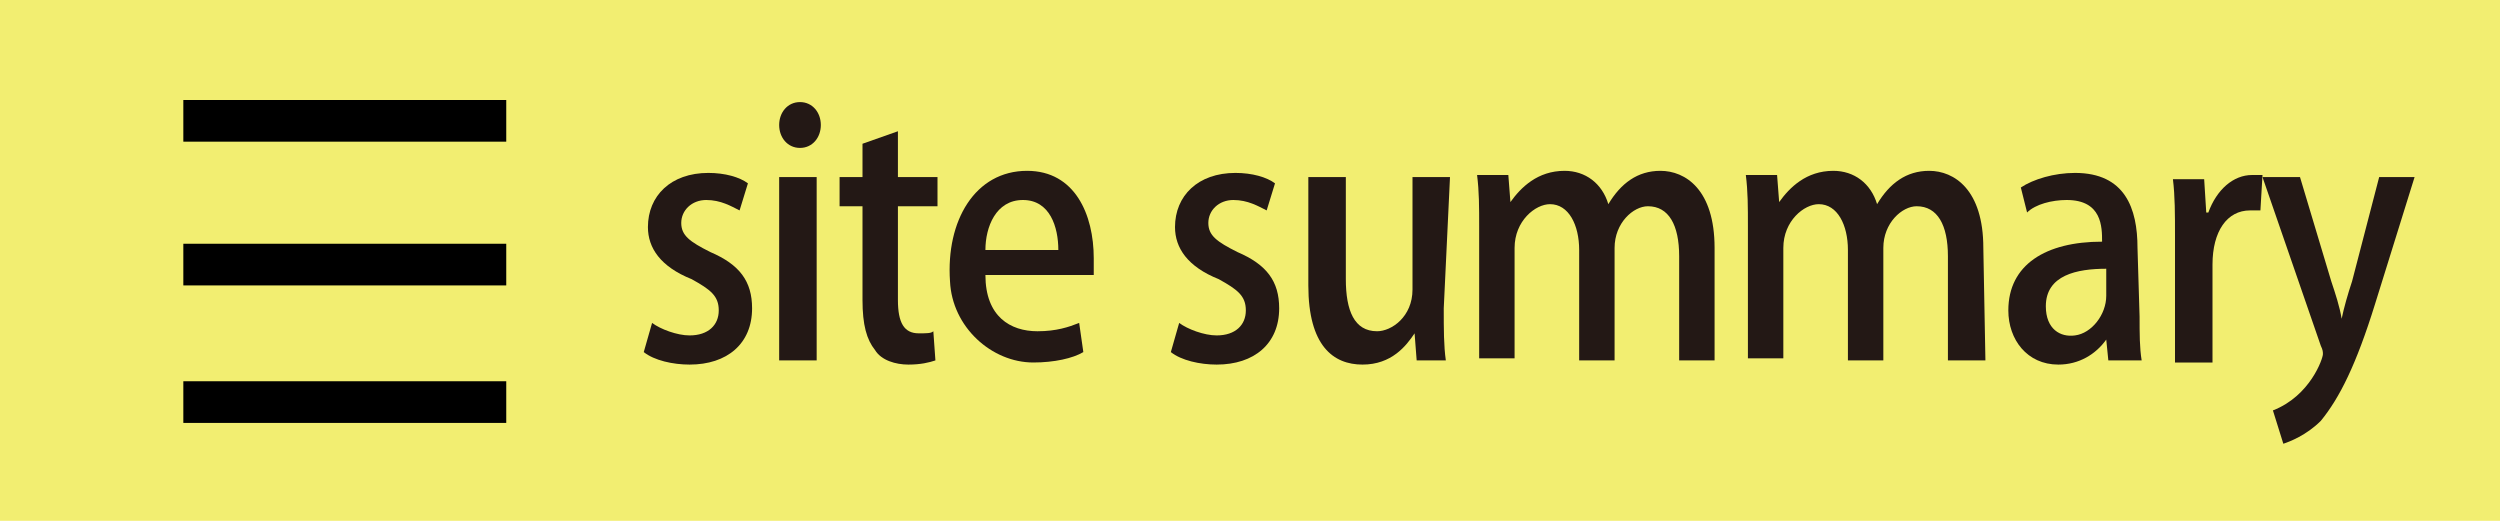
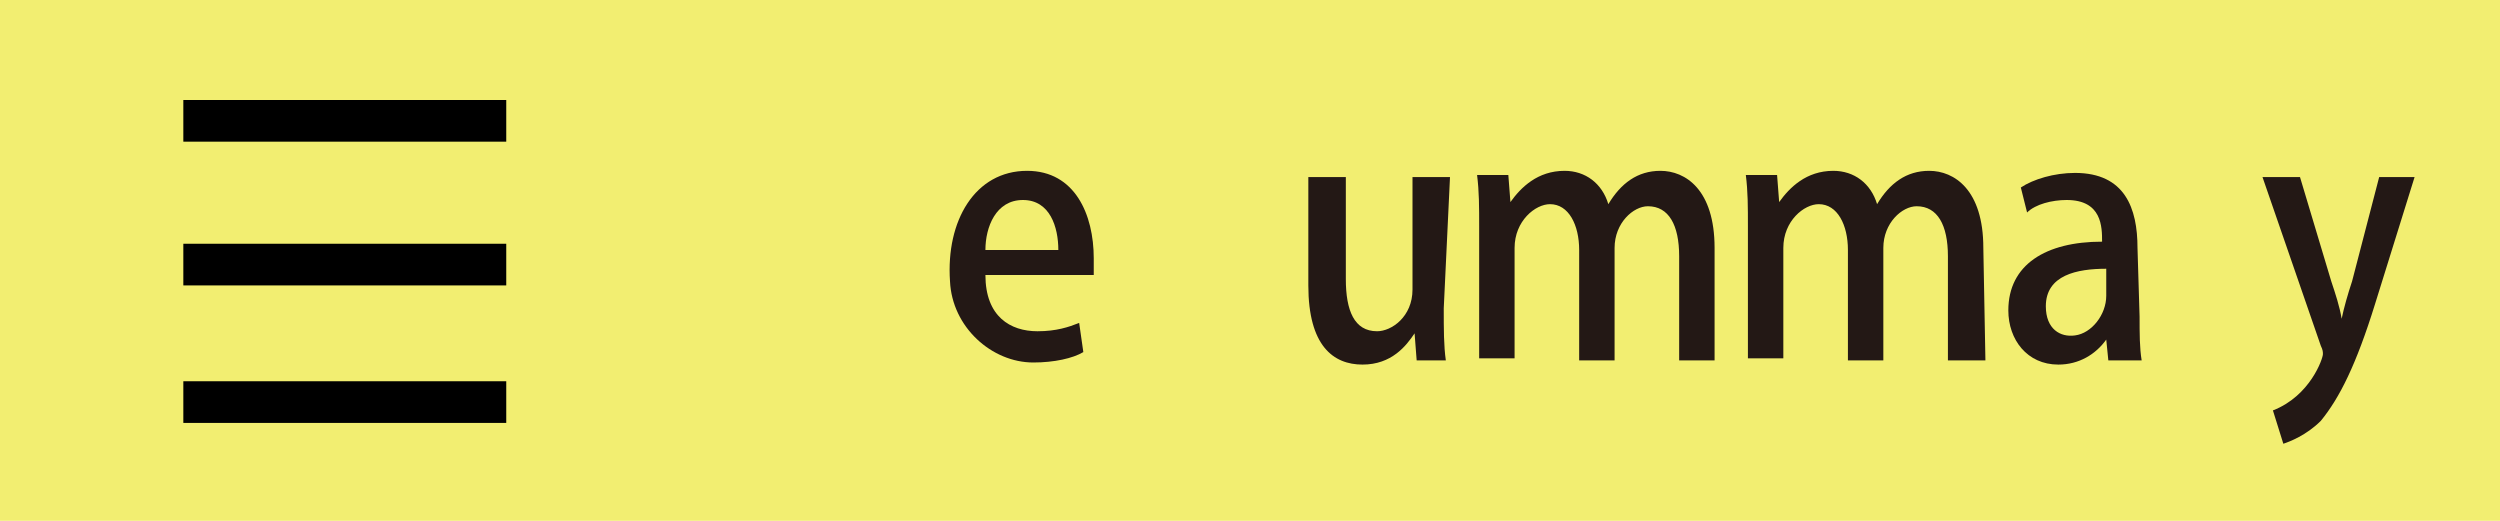
<svg xmlns="http://www.w3.org/2000/svg" version="1.1" id="レイヤー_1" x="0px" y="0px" viewBox="0 0 120 25" style="enable-background:new 0 0 120 25;" xml:space="preserve">
  <style type="text/css">
	.st0{fill:#F2EE71;}
	.st1{fill:#231815;}
</style>
  <rect y="0" class="st0" width="120" height="25" />
  <g>
    <rect x="8.8" y="4.8" width="15.5" height="2" />
    <rect x="8.8" y="11.7" width="15.5" height="2" />
    <rect x="8.8" y="18.3" width="15.5" height="2" />
  </g>
  <g>
-     <path class="st1" d="M35.5,10.1c-0.4-0.2-0.9-0.5-1.6-0.5c-0.7,0-1.2,0.5-1.2,1.1s0.4,0.9,1.4,1.4c1.4,0.6,2,1.4,2,2.7   c0,1.7-1.2,2.7-3,2.7c-0.8,0-1.7-0.2-2.2-0.6l0.4-1.4c0.4,0.3,1.2,0.6,1.8,0.6c0.9,0,1.4-0.5,1.4-1.2c0-0.7-0.4-1-1.3-1.5   c-1.5-0.6-2.1-1.5-2.1-2.5c0-1.5,1.1-2.6,2.9-2.6c0.8,0,1.5,0.2,1.9,0.5L35.5,10.1z" />
-     <path class="st1" d="M38.4,7.1c-0.6,0-1-0.5-1-1.1s0.4-1.1,1-1.1c0.6,0,1,0.5,1,1.1S39,7.1,38.4,7.1z M39.2,17.3h-1.8V8.5h1.8V17.3   z" />
-     <path class="st1" d="M41.4,6.9l1.7-0.6v2.2H45v1.4h-1.9v4.5c0,1.1,0.3,1.6,1,1.6c0.4,0,0.6,0,0.7-0.1l0.1,1.4   c-0.3,0.1-0.7,0.2-1.3,0.2c-0.6,0-1.3-0.2-1.6-0.7c-0.4-0.5-0.6-1.2-0.6-2.4V9.9h-1.1V8.5h1.1C41.4,8.5,41.4,6.9,41.4,6.9z" />
    <path class="st1" d="M52,16.9c-0.5,0.3-1.4,0.5-2.4,0.5c-2,0-3.9-1.7-4-3.9c-0.2-2.9,1.2-5.3,3.7-5.3c2.3,0,3.2,2.1,3.2,4.2   c0,0.3,0,0.6,0,0.8h-5.2c0,2,1.2,2.7,2.5,2.7c0.9,0,1.5-0.2,2-0.4L52,16.9z M50.8,12c0-1.1-0.4-2.4-1.7-2.4c-1.3,0-1.8,1.3-1.8,2.4   H50.8z" />
-     <path class="st1" d="M60.8,10.1c-0.4-0.2-0.9-0.5-1.6-0.5c-0.7,0-1.2,0.5-1.2,1.1s0.4,0.9,1.4,1.4c1.4,0.6,2,1.4,2,2.7   c0,1.7-1.2,2.7-3,2.7c-0.8,0-1.7-0.2-2.2-0.6l0.4-1.4c0.4,0.3,1.2,0.6,1.8,0.6c0.9,0,1.4-0.5,1.4-1.2c0-0.7-0.4-1-1.3-1.5   c-1.5-0.6-2.1-1.5-2.1-2.5c0-1.5,1.1-2.6,2.9-2.6c0.8,0,1.5,0.2,1.9,0.5L60.8,10.1z" />
    <path class="st1" d="M69.3,14.8c0,1,0,1.8,0.1,2.5H68L67.9,16l0,0c-0.4,0.6-1.1,1.5-2.5,1.5c-1.4,0-2.6-0.9-2.6-3.8V8.5h1.8v4.9   c0,1.5,0.4,2.5,1.5,2.5c0.7,0,1.7-0.7,1.7-2V8.5h1.8L69.3,14.8C69.4,14.8,69.3,14.8,69.3,14.8z" />
    <path class="st1" d="M82.3,17.3h-1.7v-5c0-1.5-0.5-2.4-1.5-2.4c-0.7,0-1.6,0.8-1.6,2v5.4h-1.7V12c0-1.2-0.5-2.2-1.4-2.2   c-0.7,0-1.7,0.8-1.7,2.1v5.3h-1.7v-6.3c0-1,0-1.7-0.1-2.5h1.5l0.1,1.3l0,0C73,9,73.8,8.2,75.1,8.2c1,0,1.8,0.6,2.1,1.6l0,0   c0.6-1,1.4-1.6,2.5-1.6c1.2,0,2.6,0.9,2.6,3.7C82.3,11.9,82.3,17.3,82.3,17.3z" />
    <path class="st1" d="M95.3,17.3h-1.8v-5c0-1.5-0.5-2.4-1.5-2.4c-0.7,0-1.6,0.8-1.6,2v5.4h-1.7V12c0-1.2-0.5-2.2-1.4-2.2   c-0.7,0-1.7,0.8-1.7,2.1v5.3h-1.7v-6.3c0-1,0-1.7-0.1-2.5h1.5l0.1,1.3l0,0C85.9,9,86.7,8.2,88,8.2c1,0,1.8,0.6,2.1,1.6l0,0   c0.6-1,1.4-1.6,2.5-1.6c1.2,0,2.6,0.9,2.6,3.7L95.3,17.3L95.3,17.3z" />
    <path class="st1" d="M102.7,15.2c0,0.8,0,1.5,0.1,2.1h-1.6l-0.1-1l0,0c-0.5,0.7-1.3,1.2-2.3,1.2c-1.5,0-2.4-1.2-2.4-2.6   c0-2.2,1.8-3.3,4.5-3.3c0-0.7,0-2-1.7-2c-0.7,0-1.5,0.2-1.9,0.6L97,9c0.6-0.4,1.6-0.7,2.6-0.7c2.4,0,3,1.7,3,3.6L102.7,15.2   L102.7,15.2z M101.1,12.9c-1.4,0-2.9,0.3-2.9,1.8c0,1.1,0.7,1.5,1.4,1.4c0.8-0.1,1.5-1,1.5-1.9L101.1,12.9z" />
-     <path class="st1" d="M108.5,10.1c-0.2,0-0.3,0-0.5,0c-1.1,0-1.8,1-1.8,2.6v4.7h-1.8v-6.1c0-1,0-1.9-0.1-2.7h1.5l0.1,1.6h0.1   c0.4-1.1,1.2-1.8,2.1-1.8c0.2,0,0.3,0,0.5,0L108.5,10.1L108.5,10.1z" />
    <path class="st1" d="M115.9,8.5l-1.9,6.1c-0.9,2.9-1.7,4.5-2.6,5.6c-0.7,0.7-1.5,1-1.8,1.1l-0.5-1.6c1.8-0.7,2.4-2.5,2.4-2.7   c0-0.1,0-0.2-0.1-0.4l-2.8-8.1h1.8l1.5,5c0.2,0.6,0.4,1.2,0.5,1.8l0,0c0.1-0.5,0.3-1.2,0.5-1.8l1.3-5L115.9,8.5z" />
  </g>
</svg>